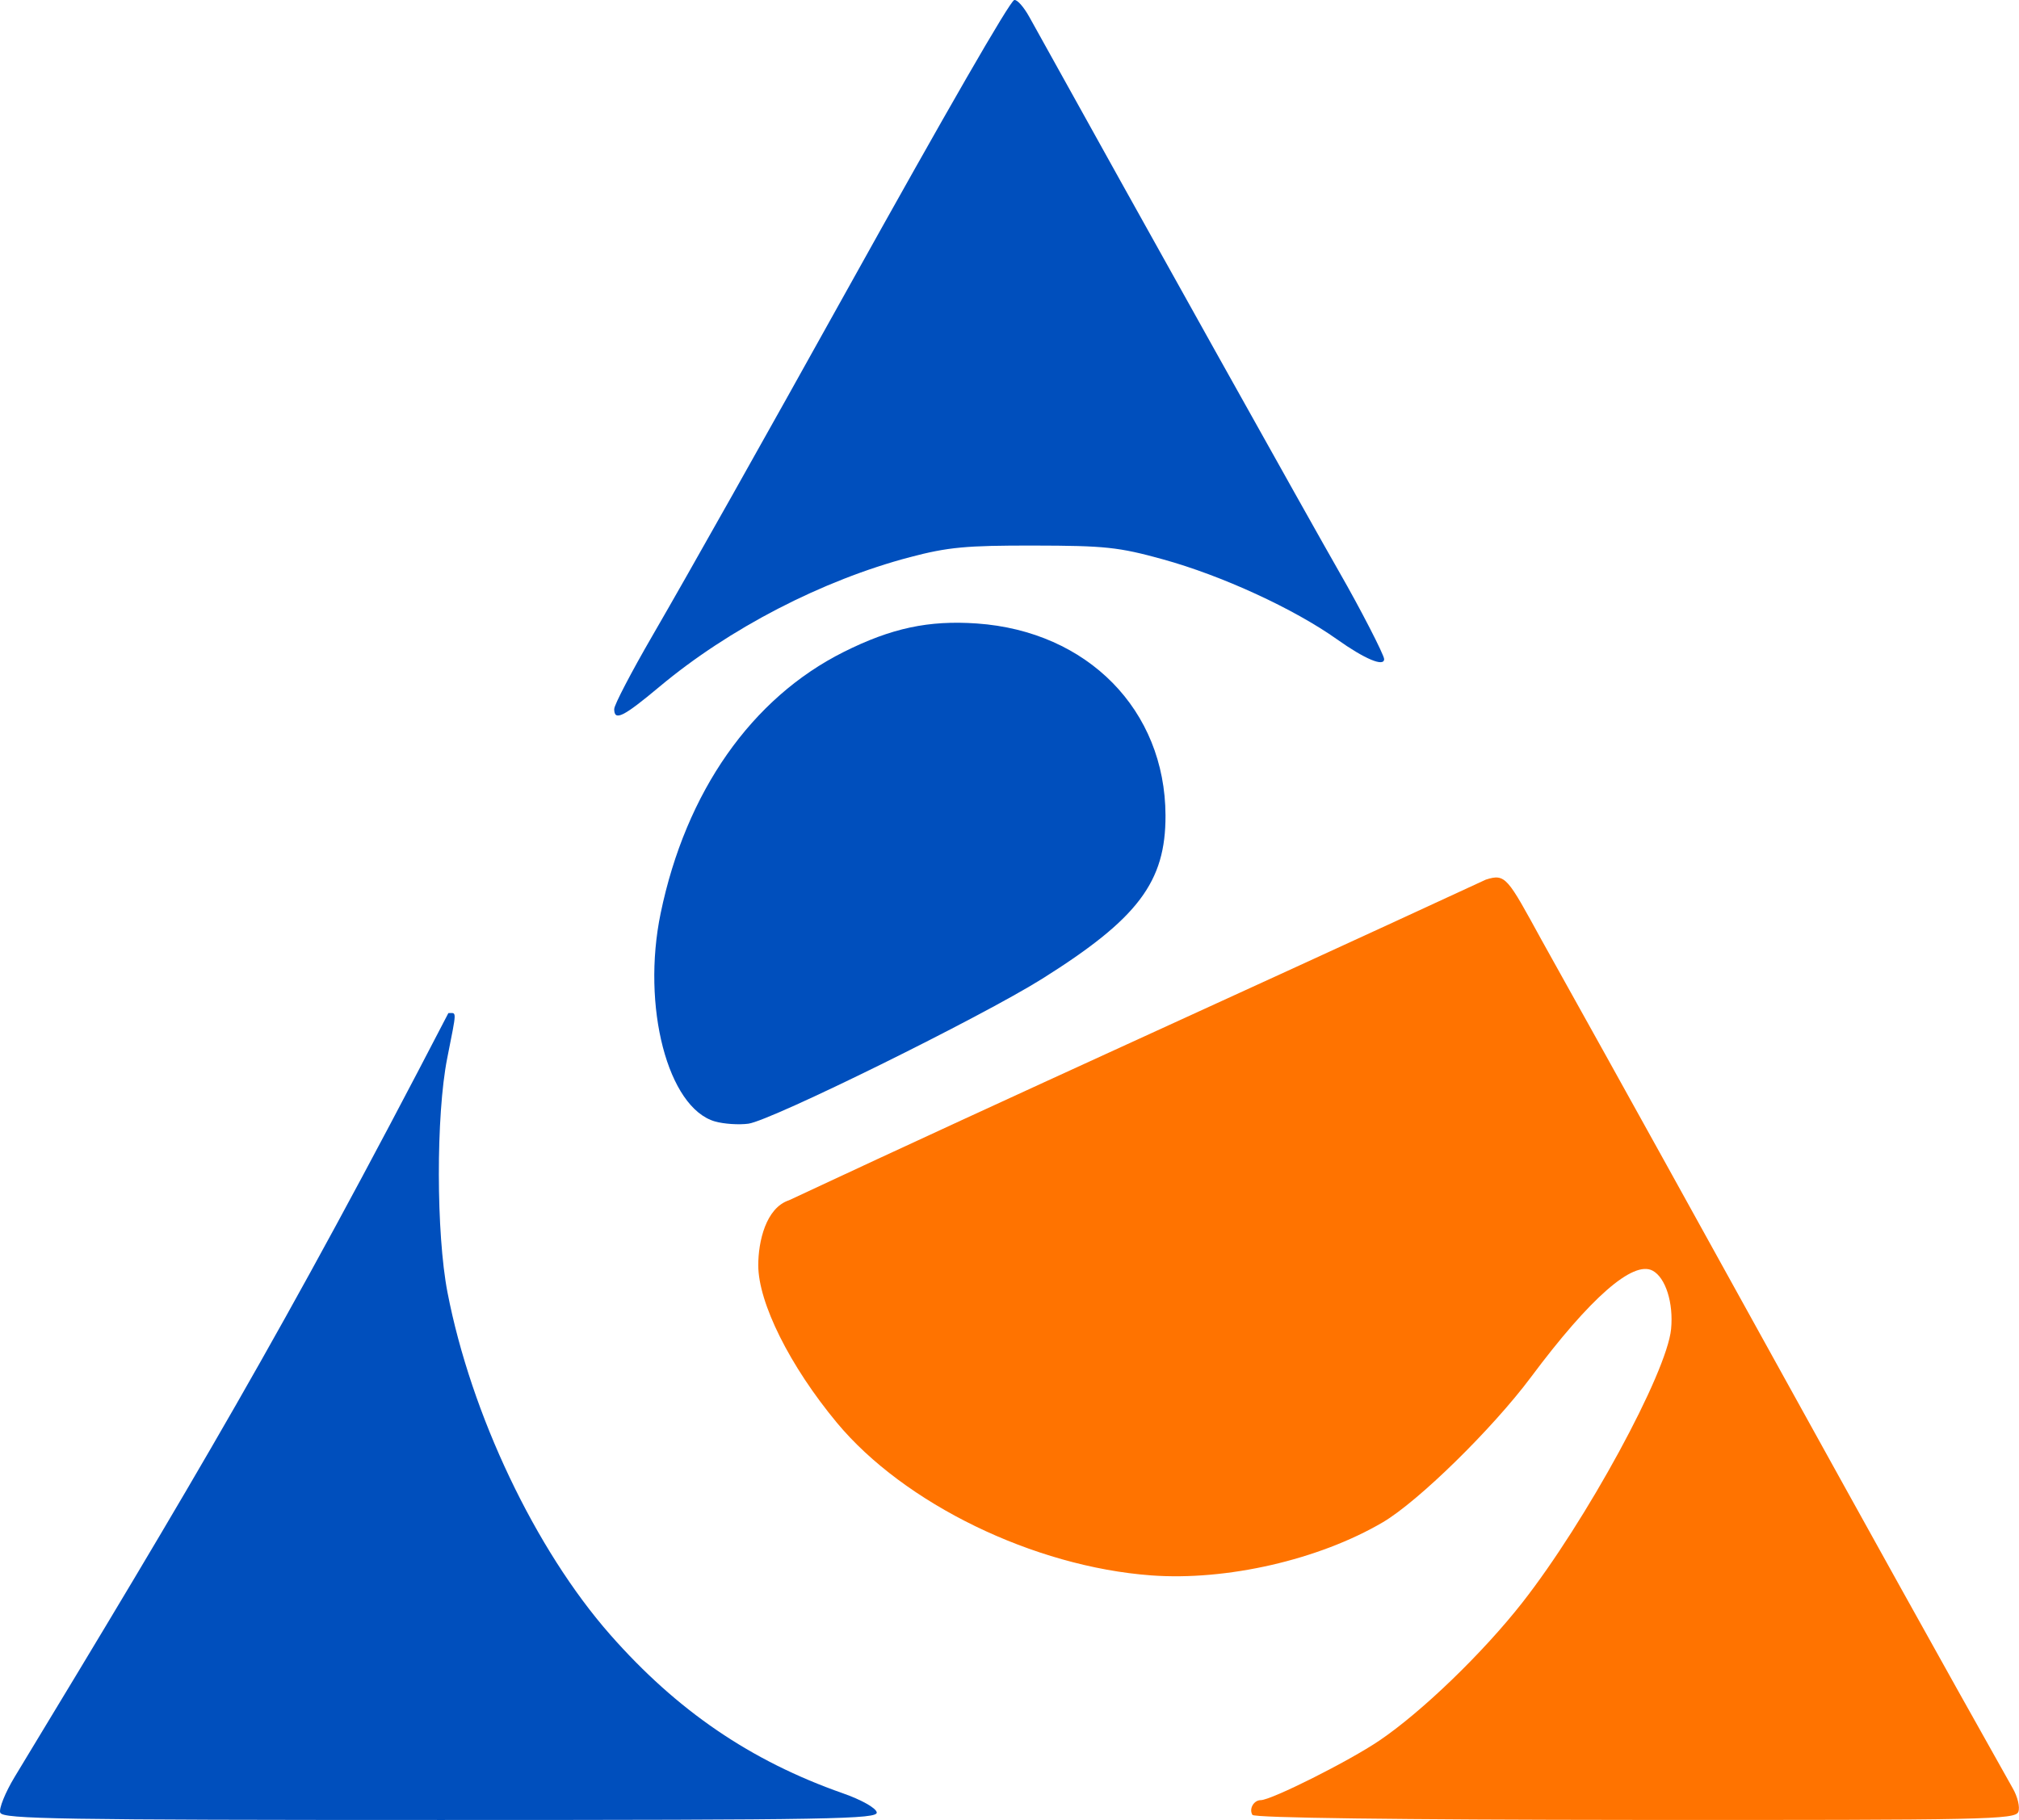
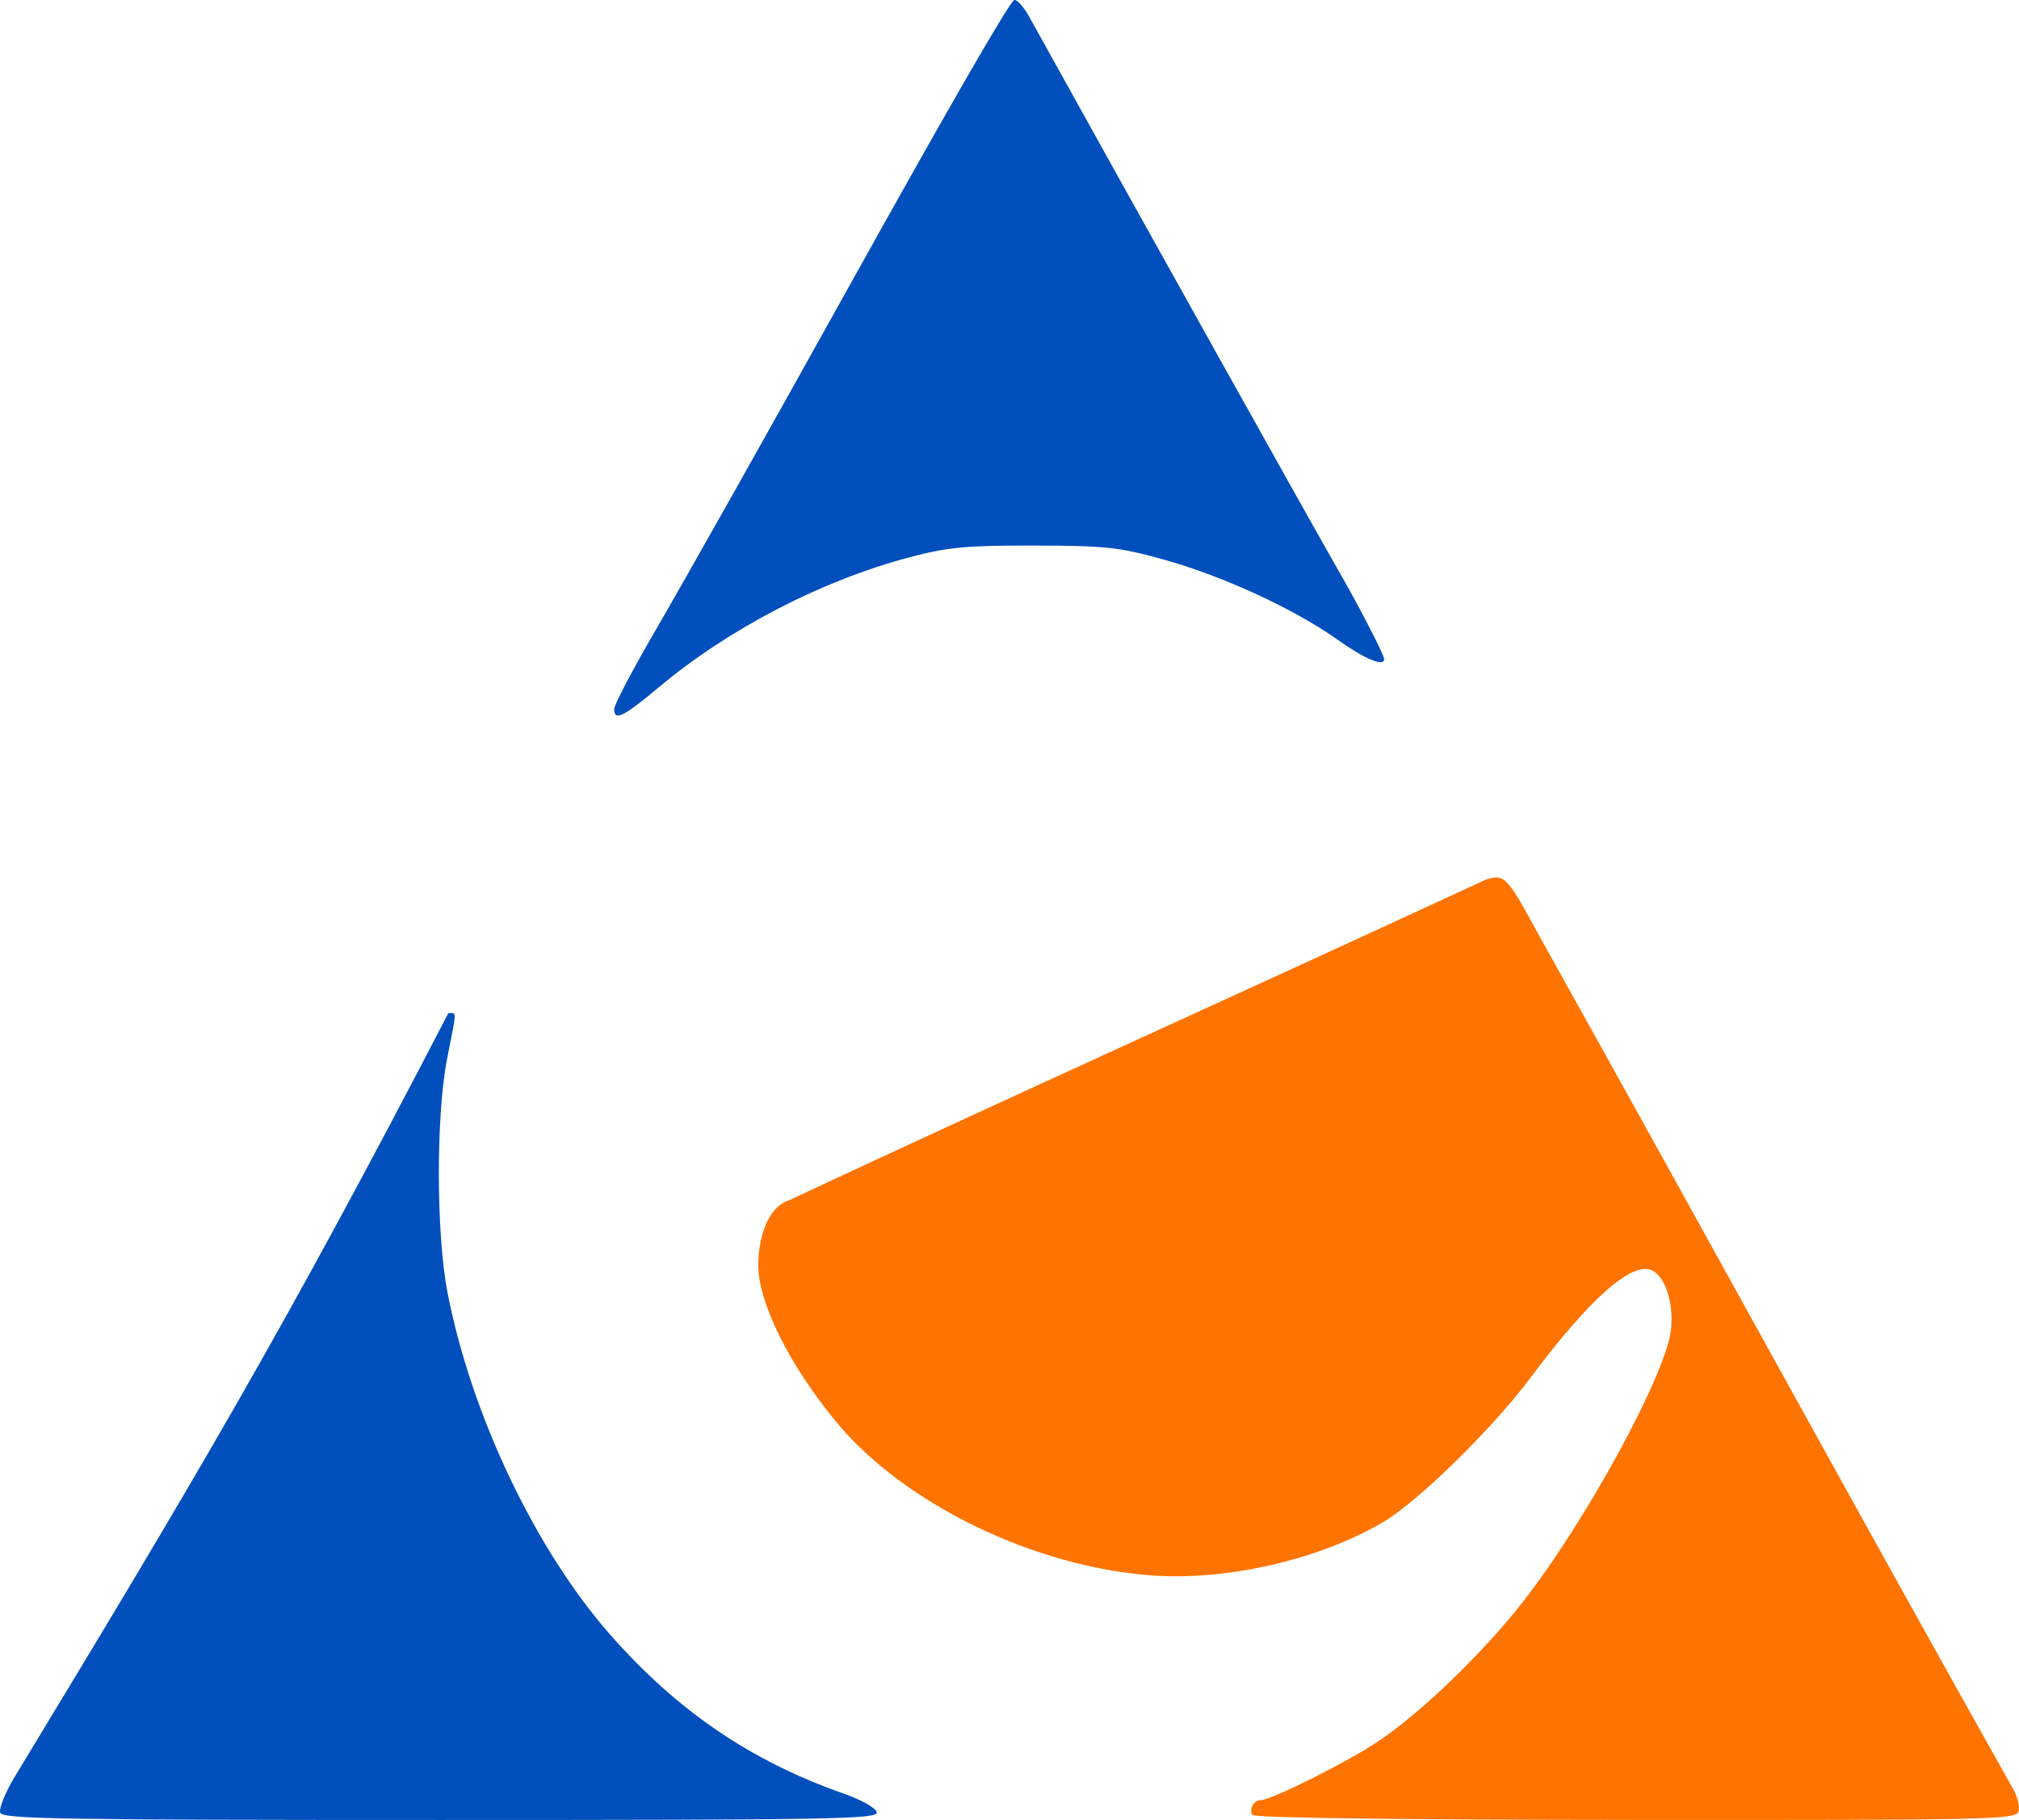
<svg xmlns="http://www.w3.org/2000/svg" xmlns:ns1="http://www.inkscape.org/namespaces/inkscape" xmlns:ns2="http://sodipodi.sourceforge.net/DTD/sodipodi-0.dtd" width="34.407mm" height="31.021mm" viewBox="0 0 34.407 31.021" version="1.1" id="svg372" ns1:version="1.2.2 (b0a8486541, 2022-12-01)" ns2:docname="WESLogoIcon.svg">
  <ns2:namedview id="namedview374" pagecolor="#ffffff" bordercolor="#666666" borderopacity="1.0" ns1:showpageshadow="2" ns1:pageopacity="0.0" ns1:pagecheckerboard="0" ns1:deskcolor="#d1d1d1" ns1:document-units="mm" showgrid="false" ns1:zoom="1.8726026" ns1:cx="-26.166791" ns1:cy="11.214339" ns1:window-width="1920" ns1:window-height="1009" ns1:window-x="0" ns1:window-y="145" ns1:window-maximized="1" ns1:current-layer="layer1" />
  <defs id="defs369" />
  <g ns1:label="Layer 1" ns1:groupmode="layer" id="layer1" transform="translate(-130.038,-165.71)">
    <path style="display:inline;fill:#004fbd;fill-opacity:1;stroke-width:0.085" d="m 130.042,196.607 c -0.026,-0.068 0.085,-0.344 0.247,-0.612 3.018,-4.983 4.579,-7.595 7.39,-13.017 0.145,0 0.147,-0.075 -0.02,0.771 -0.192,0.97 -0.189,2.988 0.005,3.99 0.403,2.082 1.496,4.381 2.773,5.834 1.141,1.297 2.395,2.152 3.964,2.703 0.315,0.11 0.562,0.249 0.578,0.324 0.025,0.117 -0.739,0.131 -7.43,0.131 -6.472,0 -7.464,-0.016 -7.505,-0.123 z" id="path5212" ns1:connector-curvature="0" ns1:label="bot-left" ns2:nodetypes="cccccsccscc" />
    <path style="display:inline;fill:#ff7300;fill-opacity:1;stroke-width:0.085" d="m 151.381,196.643 c -0.062,-0.1 0.023,-0.25 0.142,-0.25 0.18,0 1.505,-0.665 2.021,-1.015 0.724,-0.49 1.764,-1.494 2.436,-2.351 1.087,-1.386 2.465,-3.918 2.536,-4.664 0.043,-0.445 -0.094,-0.877 -0.315,-0.995 -0.333,-0.178 -1.064,0.462 -2.073,1.815 -0.66,0.884 -1.92,2.118 -2.525,2.474 -1.091,0.64 -2.662,1 -3.948,0.905 -2.001,-0.148 -4.209,-1.222 -5.356,-2.603 -0.801,-0.965 -1.339,-2.044 -1.339,-2.684 0,-0.4 0.128,-0.976 0.524,-1.107 4.111,-1.922 7.254,-3.327 11.875,-5.465 0.339,-0.108 0.367,-0.034 0.952,1.033 2.919,5.232 5.512,9.984 8.027,14.454 0.083,0.143 0.126,0.324 0.096,0.402 -0.051,0.132 -0.533,0.142 -6.529,0.138 -4.06,-0.003 -6.493,-0.035 -6.525,-0.086 z" id="path5210" ns1:connector-curvature="0" ns1:label="bot-right" ns2:nodetypes="csccccccccscccccccc" />
-     <path style="display:inline;fill:#004fbd;fill-opacity:1;stroke-width:0.085" d="m 142.223,184.825 c -0.805,-0.231 -1.256,-1.962 -0.926,-3.551 0.429,-2.069 1.55,-3.667 3.12,-4.452 0.813,-0.407 1.448,-0.542 2.268,-0.485 1.888,0.132 3.209,1.476 3.215,3.271 0.004,1.134 -0.468,1.759 -2.1,2.784 -1.042,0.654 -4.618,2.418 -5.008,2.471 -0.163,0.022 -0.419,0.005 -0.568,-0.038 z" id="path5208" ns1:connector-curvature="0" ns1:label="center" />
    <path style="display:inline;fill:#004fbd;fill-opacity:1;stroke-width:0.085" d="m 140.506,177.792 c 0,-0.068 0.292,-0.628 0.649,-1.244 0.639,-1.103 1.884,-3.316 3.314,-5.888 1.711,-3.077 2.775,-4.924 2.853,-4.949 0.046,-0.015 0.162,0.115 0.258,0.289 1.889,3.408 4.801,8.623 5.287,9.47 0.349,0.607 0.759,1.404 0.759,1.474 0,0.138 -0.33,-6.8e-4 -0.802,-0.336 -0.736,-0.523 -1.963,-1.087 -2.97,-1.365 -0.754,-0.208 -0.983,-0.232 -2.196,-0.234 -1.158,-0.002 -1.464,0.027 -2.111,0.197 -1.496,0.394 -3.084,1.216 -4.273,2.211 -0.617,0.516 -0.769,0.591 -0.769,0.377 z" id="path5201" ns1:connector-curvature="0" ns1:label="top" />
  </g>
</svg>